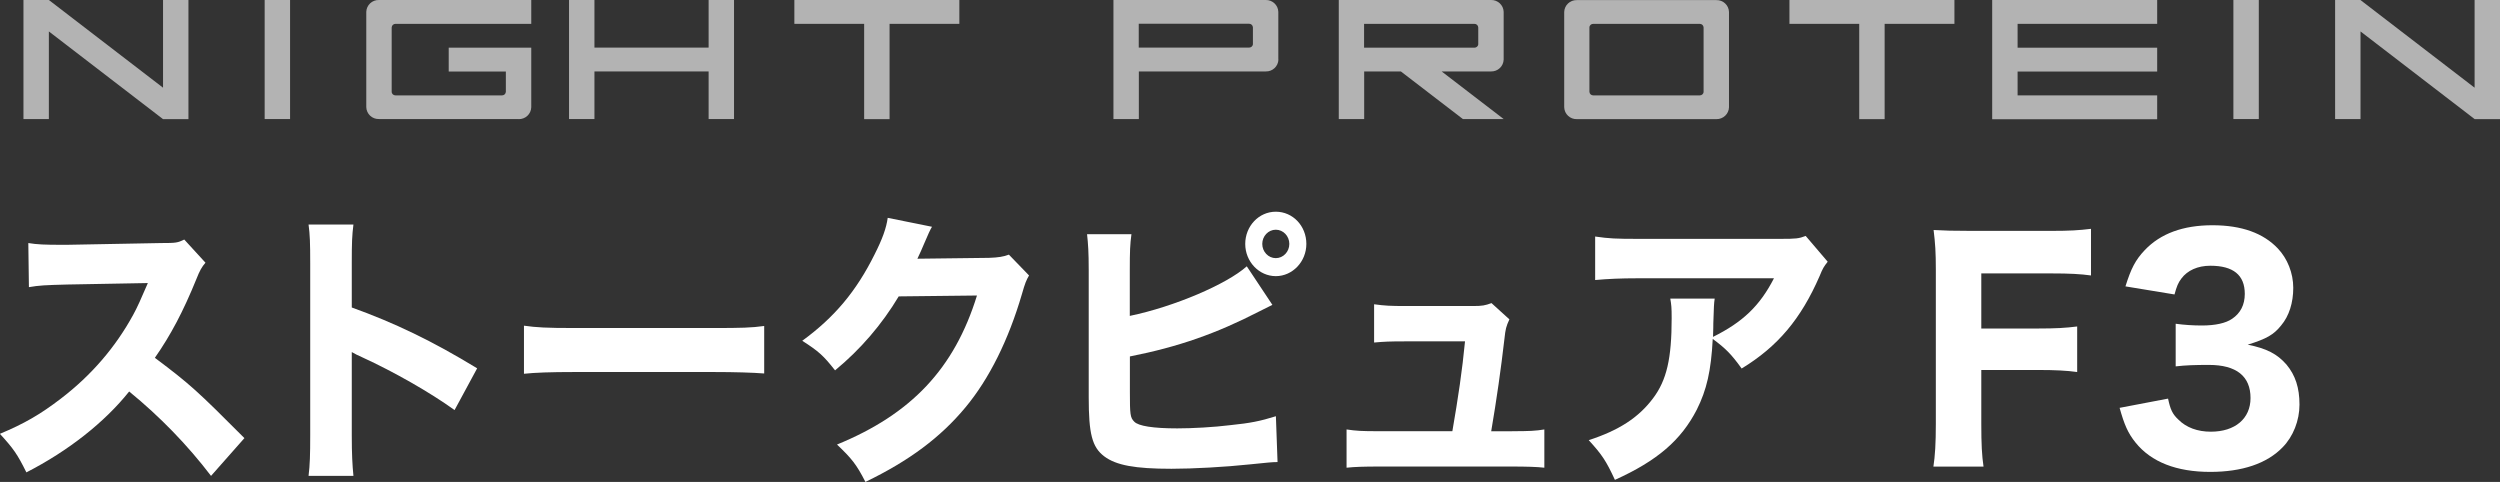
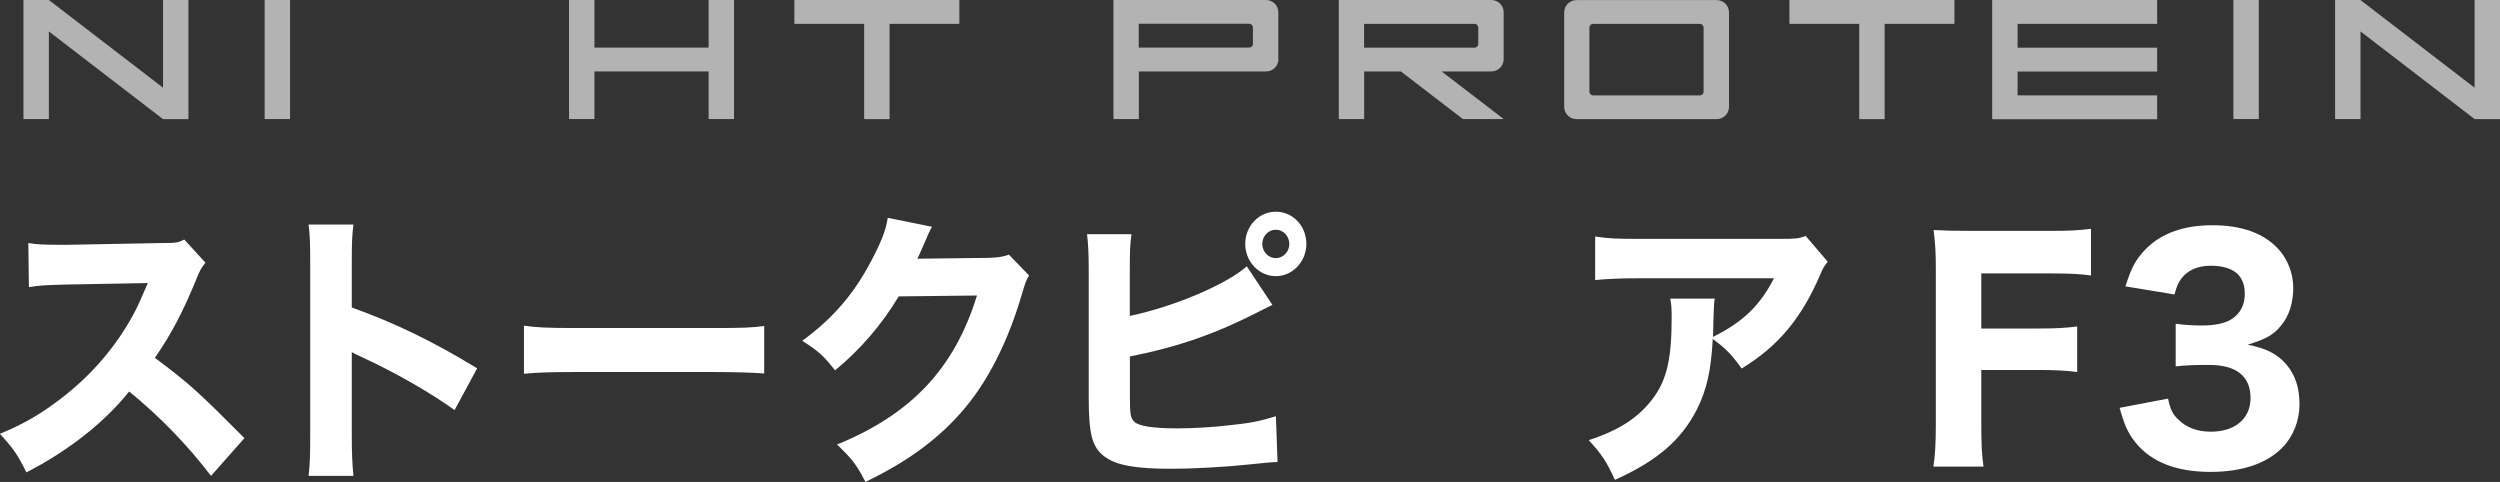
<svg xmlns="http://www.w3.org/2000/svg" viewBox="0 0 256.84 49.51">
  <rect x="0" y="0" width="256.84" height="49.51" fill="#333333" stroke="none" />
  <g fill="#b3b3b3">
    <path d="m16.75 0v9.01l-11.73-9.01h-2.61v12.23h2.61v-9l11.73 9.01h2.61v-12.24z" />
    <path d="m27.19 0h2.61v12.23h-2.61z" />
    <path d="m98.56 0v2.45h-7.17v9.79h-2.61v-9.79h-7.17v-2.45z" />
    <path d="m200.79 0v2.45h-7.17v9.79h-2.61v-9.79h-7.17v-2.45z" />
-     <path d="m53.27 12.23h-14.34c-.7.02-1.28-.53-1.3-1.22v-9.79c.02-.7.61-1.24 1.3-1.22h15.65v2.45h-13.95c-.21 0-.38.16-.39.37v6.61c0 .21.18.37.39.37h10.95c.21 0 .38-.16.39-.37v-2.08h-5.87v-2.45h8.48v6.12c-.02.7-.61 1.24-1.3 1.22z" />
    <path d="m72.8 0v4.89h-11.73v-4.89h-2.61v12.23h2.61v-4.89h11.73v4.89h2.61v-12.23z" />
    <path d="m131.33 6.12v-4.9c-.02-.7-.61-1.24-1.3-1.22h-15.64v12.23h2.61v-4.89h13.04c.7.02 1.28-.53 1.3-1.22zm-14.34-1.23v-2.45h11.34c.21 0 .38.16.39.37v1.71c0 .21-.18.37-.39.37z" />
    <path d="m177.63 11.01v-9.78c-.02-.7-.61-1.24-1.3-1.22h-14.33c-.7-.02-1.28.53-1.3 1.22v9.79c.02.7.61 1.24 1.3 1.22h14.34c.69.01 1.27-.53 1.29-1.22zm-14.34-1.59v-6.6c0-.21.18-.37.39-.37h10.95c.21 0 .38.16.39.37v6.61c0 .21-.18.37-.39.37h-10.95c-.21 0-.38-.16-.39-.37z" />
    <path d="m221.62 0v2.45h-14.34v2.45h14.34v2.45h-14.34v2.45h14.34v2.45h-16.95v-12.25z" />
    <path d="m229.45 0h2.61v12.23h-2.61z" />
    <path d="m254.23 0v9.01l-11.73-9.01h-2.6v12.23h2.61v-9l11.73 9.01h2.61v-12.24h-2.61z" />
    <path d="m154.48 12.23-6.37-4.89h5.07c.7.02 1.28-.53 1.3-1.22v-4.9c-.02-.7-.61-1.24-1.3-1.22h-15.64v12.23h2.61v-4.89h3.77l6.37 4.89h4.2zm-14.34-9.78h11.34c.21 0 .38.16.39.37v1.71c0 .21-.18.37-.39.37h-11.34z" />
  </g>
  <path d="m21.68 48.89c-2.41-3.16-5.24-6.08-8.41-8.67-2.52 3.16-6.26 6.11-10.56 8.31-.93-1.88-1.33-2.44-2.72-3.96 2.49-1.04 4.16-2 6.28-3.63 3.11-2.38 5.6-5.27 7.42-8.61.37-.66.85-1.73 1.5-3.25l-8.26.15c-2.35.06-2.89.09-3.96.27l-.06-4.53c.91.15 1.7.18 3.45.18h.54l9.65-.18c1.56 0 1.7-.03 2.38-.36l2.18 2.38c-.37.42-.59.8-.93 1.67-1.36 3.34-2.63 5.75-4.27 8.1 3.65 2.74 4.36 3.4 9.2 8.25l-3.42 3.87z" fill="#fff" />
  <path d="m31.7 48.89c.14-1.13.17-2.17.17-4.2v-17.63c0-2.11-.03-2.95-.17-3.99h4.61c-.14 1.13-.17 1.82-.17 3.99v4.53c4.39 1.58 8.26 3.43 12.88 6.25l-2.32 4.29c-2.52-1.82-6.23-3.93-9.48-5.42-.54-.24-.65-.3-1.08-.54v8.58c0 1.91.06 3.01.17 4.14z" fill="#fff" />
  <path d="m53.83 33.46c1.27.18 2.29.24 5.18.24h14.32c2.86 0 3.88-.03 5.18-.21v4.88c-1.13-.09-3-.15-5.21-.15h-14.29c-2.46 0-4.08.06-5.18.18z" fill="#fff" />
  <path d="m95.75 23.3c-.14.21-.42.8-.82 1.76-.25.6-.37.86-.68 1.52l7.36-.09c.93-.03 1.5-.12 2.04-.33l2.07 2.14c-.28.48-.4.75-.74 1.94-1.36 4.65-3.34 8.67-5.8 11.62-2.55 3.07-5.77 5.48-10.27 7.65-.93-1.82-1.42-2.41-2.92-3.84 7.64-3.13 12.06-7.8 14.38-15.31l-8.04.09c-1.73 2.89-3.93 5.45-6.54 7.6-1.19-1.52-1.7-1.97-3.37-3.04 3.31-2.41 5.55-5.09 7.42-8.85.82-1.61 1.22-2.74 1.36-3.78l4.56.92z" fill="#fff" />
  <path d="m116.09 32.45c4.56-.95 9.94-3.25 12-5.09l2.63 3.96q-.42.21-1.36.68c-4.39 2.26-8.27 3.63-13.28 4.62v3.6c0 2.38.03 2.68.45 3.1.42.45 1.95.69 4.42.69 1.53 0 3.76-.12 5.43-.33 2.07-.21 3.11-.42 4.7-.92l.17 4.71c-.59 0-1.05.06-2.86.24-2.52.27-5.86.45-8.04.45-3.76 0-5.69-.36-6.91-1.28-1.25-.95-1.59-2.32-1.59-6.08v-13.05c0-1.85-.06-2.68-.17-3.69h4.56c-.14 1.04-.17 1.7-.17 3.72v4.68zm18.12-7.39c0 1.82-1.42 3.31-3.14 3.31s-3.14-1.49-3.14-3.31 1.39-3.31 3.14-3.31 3.14 1.46 3.14 3.31zm-4.53 0c0 .8.62 1.46 1.39 1.46s1.39-.66 1.39-1.46-.62-1.46-1.39-1.46-1.39.66-1.39 1.46z" fill="#fff" />
-   <path d="m155.35 44.3c1.73 0 2.41-.03 3.31-.18v3.93c-.74-.09-1.92-.12-3.34-.12h-13.64c-1.5 0-2.52.03-3.34.12v-3.93c1.02.15 1.53.18 3.34.18h7.53c.59-3.4 1.02-6.29 1.3-9.23h-6.11c-1.7 0-2.21.03-3.23.12v-3.93c1.13.15 1.61.18 3.34.18h6.85c.91 0 1.22-.06 1.87-.3l1.84 1.67c-.34.74-.4.98-.51 2-.37 3.19-.79 6.14-1.36 9.5h2.15z" fill="#fff" />
  <path d="m187.76 26.9c-.37.48-.48.62-.82 1.46-1.92 4.41-4.3 7.24-8.01 9.5-1.05-1.46-1.64-2.06-2.97-3.04-.17 3.28-.62 5.24-1.64 7.27-1.61 3.13-4.05 5.24-8.41 7.21-.91-1.97-1.33-2.59-2.69-4.08 3.11-1.01 5.12-2.32 6.6-4.29 1.42-1.88 1.92-4.11 1.92-8.25 0-1.1-.03-1.34-.14-2h4.56c-.08.57-.08.75-.14 2.53 0 .15 0 .54-.03 1.4 3.06-1.52 4.81-3.19 6.26-6.02h-14.01c-1.7 0-3.09.06-4.36.18v-4.47c1.42.21 2.15.24 4.42.24h14.61c1.61 0 1.9-.03 2.6-.3l2.26 2.65z" fill="#fff" />
  <path d="m203.55 43.47c0 2.2.06 3.31.23 4.47h-5.15c.17-1.1.25-2.38.25-4.41v-15.82c0-1.79-.06-2.71-.23-4.08 1.13.06 1.9.09 3.85.09h8.24c1.9 0 2.86-.06 4.08-.21v4.79c-1.08-.15-2.21-.21-4.05-.21h-7.22v5.66h5.8c1.87 0 2.89-.06 4.05-.21v4.68c-1.08-.15-2.26-.21-4.05-.21h-5.8v5.45z" fill="#fff" />
  <path d="m222.74 40.96c.23 1.1.45 1.58 1.05 2.14.82.83 1.98 1.25 3.34 1.25 2.49 0 4.08-1.34 4.08-3.46 0-2.23-1.44-3.4-4.27-3.4-1.42 0-2.38.03-3.42.15v-4.38c.85.12 1.81.18 2.69.18 1.39 0 2.46-.24 3.11-.69.85-.57 1.3-1.43 1.3-2.56 0-1.94-1.19-2.89-3.54-2.89-1.3 0-2.35.48-2.97 1.31-.34.45-.48.8-.71 1.64l-5.04-.83c.57-1.82 1.02-2.71 1.98-3.72 1.61-1.7 3.93-2.56 6.96-2.56s5.24.83 6.71 2.38c.99 1.04 1.59 2.53 1.59 4.05s-.42 2.89-1.25 3.87c-.76.95-1.5 1.37-3.43 1.97 1.95.39 3.03.95 3.99 2.05.91 1.1 1.33 2.38 1.33 4.11 0 1.64-.65 3.28-1.73 4.38-1.61 1.67-4.16 2.53-7.44 2.53-3.45 0-6.06-1.01-7.67-3.01-.79-.98-1.16-1.85-1.64-3.57l4.98-.95z" fill="#fff" />
</svg>